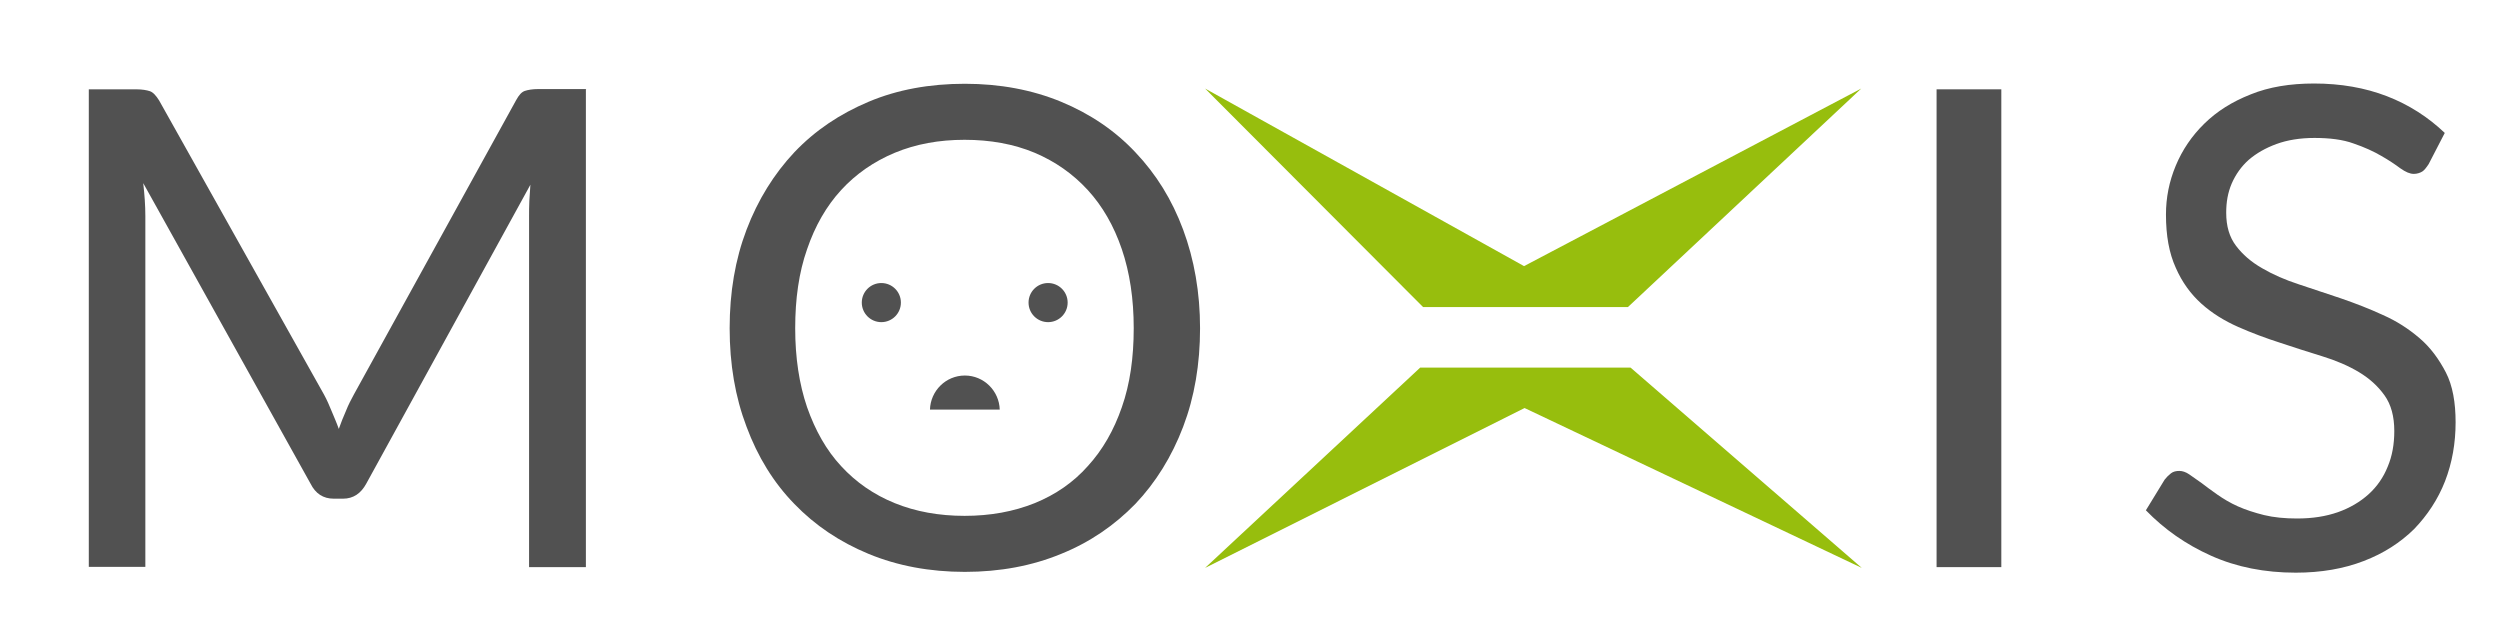
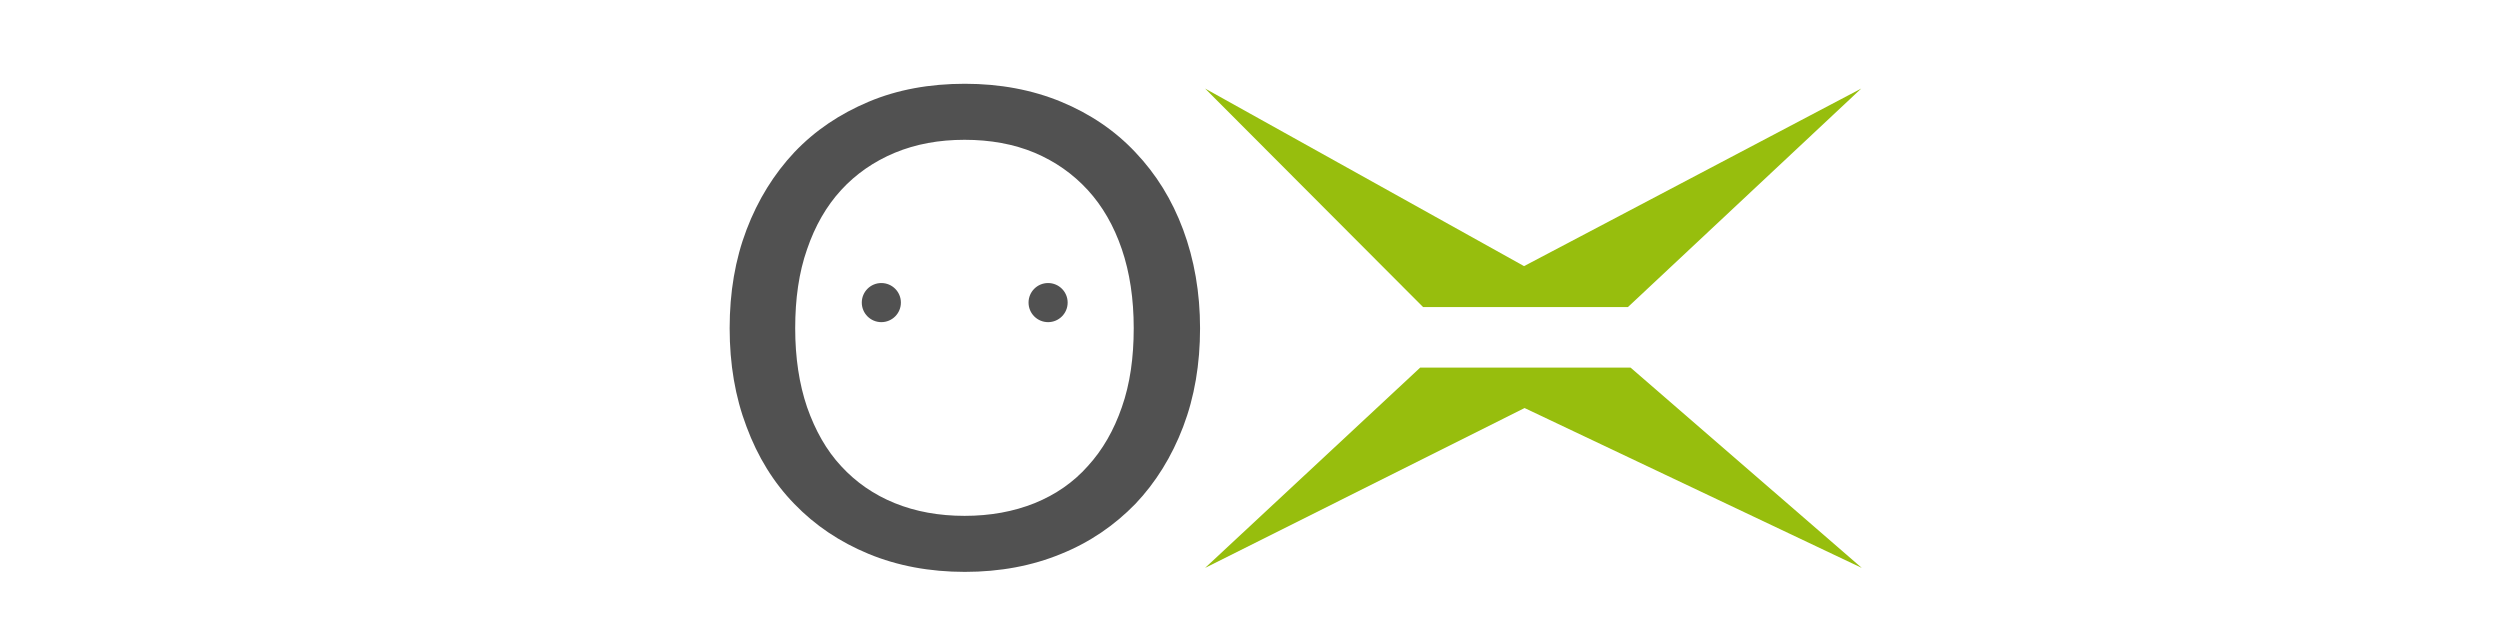
<svg xmlns="http://www.w3.org/2000/svg" version="1.1" id="Ebene_1" x="0px" y="0px" viewBox="0 0 946 243" style="enable-background:new 0 0 946 243;" xml:space="preserve">
  <style type="text/css">
	.st0{fill:#97BE0D;}
	.st1{fill:#515151;}
</style>
  <g>
    <path class="st0" d="M537.4,139.1L456,214.9l120.9-60.5l127.6,60.5L617,139.1C617,139.1,537.4,139.1,537.4,139.1z M704.3,33.5   l-127.6,67.2L456,33.5l82.5,82.7h77.5L704.3,33.5z" />
    <g>
-       <path class="st1" d="M221.7,33.8v180.8h-21.5V81.7c0-1.7,0-3.6,0.1-5.7c0.1-2.1,0.3-4.1,0.4-6.1l-62.1,113.1    c-2,3.7-4.9,5.7-8.8,5.7h-3.5c-4,0-6.9-1.9-8.8-5.7L54.2,69.3c0.5,4.4,0.8,8.5,0.8,12.4v132.8H33.6V33.8h18c2.1,0,3.9,0.3,5.1,0.7    s2.3,1.6,3.5,3.5l62.4,111.3c1.1,2,2,4.1,2.9,6.3s1.9,4.4,2.7,6.7c0.8-2.3,1.7-4.5,2.7-6.8c0.9-2.3,2-4.4,3.1-6.4l61.3-111.2    c1.1-2,2.1-3.1,3.3-3.5c1.2-0.4,2.9-0.7,5.1-0.7h18.1V33.8z" />
      <path class="st1" d="M454.1,124.2c0,13.6-2.1,26-6.4,37.3c-4.3,11.3-10.4,21.1-18.1,29.2c-7.9,8.1-17.2,14.5-28.1,18.9    c-10.9,4.5-23.1,6.8-36.4,6.8c-13.3,0-25.5-2.3-36.4-6.8c-10.9-4.5-20.3-10.8-28.1-18.9c-7.9-8.1-13.9-17.9-18.1-29.2    c-4.3-11.3-6.4-23.7-6.4-37.3c0-13.6,2.1-26,6.4-37.3s10.4-21.1,18.1-29.3c7.9-8.3,17.2-14.5,28.1-19.1s23.1-6.8,36.4-6.8    c13.3,0,25.5,2.3,36.4,6.8s20.4,10.9,28.1,19.1c7.9,8.3,13.9,18,18.1,29.3S454.1,110.7,454.1,124.2z M429,124.2    c0-11.1-1.5-21.1-4.5-29.9s-7.3-16.3-12.9-22.4c-5.6-6.1-12.3-10.8-20.1-14.1c-7.9-3.3-16.8-4.9-26.5-4.9    c-9.7,0-18.4,1.6-26.4,4.9c-7.9,3.3-14.7,8-20.3,14.1c-5.6,6.1-9.9,13.6-12.9,22.4c-3.1,8.8-4.5,18.8-4.5,29.9s1.5,21.1,4.5,29.9    c3.1,8.8,7.3,16.3,12.9,22.3c5.6,6.1,12.4,10.8,20.3,14c7.9,3.2,16.7,4.8,26.4,4.8c9.7,0,18.5-1.6,26.5-4.8    c7.9-3.2,14.7-7.9,20.1-14c5.6-6.1,9.9-13.6,12.9-22.3C427.6,145.3,429,135.3,429,124.2z" />
-       <path class="st1" d="M757.3,214.6h-24.5V33.8h24.5V214.6z" />
-       <path class="st1" d="M919,62.1c-0.8,1.2-1.6,2.3-2.4,2.8s-2,0.9-3.2,0.9c-1.5,0-3.1-0.7-5.1-2.1c-2-1.5-4.4-3.1-7.2-4.7    c-2.9-1.7-6.4-3.3-10.5-4.7c-4.1-1.5-9.1-2.1-14.8-2.1c-5.5,0-10.3,0.8-14.4,2.3c-4.1,1.5-7.6,3.5-10.5,6    c-2.8,2.5-4.9,5.5-6.4,8.9c-1.5,3.5-2.1,7.1-2.1,11.1c0,5.1,1.2,9.2,3.7,12.5c2.5,3.3,5.7,6.1,9.9,8.5c4.1,2.4,8.7,4.4,13.9,6.1    c5.2,1.7,10.5,3.5,15.9,5.3c5.5,1.9,10.7,3.9,15.9,6.3c5.2,2.3,9.7,5.2,13.9,8.8c4.1,3.5,7.3,7.9,9.9,12.9s3.7,11.5,3.7,18.9    c0,7.9-1.3,15.3-4,22.3c-2.7,6.9-6.7,12.9-11.7,18.1c-5.2,5.1-11.5,9.2-19.1,12.1c-7.5,2.9-16.1,4.4-25.7,4.4    c-11.7,0-22.4-2.1-32-6.4c-9.6-4.3-17.7-10-24.7-17.2l7.1-11.6c0.7-0.9,1.5-1.7,2.4-2.4s2-0.9,3.2-0.9c1.1,0,2.4,0.4,3.7,1.3    s2.9,2,4.7,3.3c1.7,1.3,3.7,2.8,6,4.4c2.3,1.6,4.8,3.1,7.7,4.4c2.9,1.3,6.3,2.4,9.9,3.3c3.7,0.9,7.9,1.3,12.5,1.3    c5.9,0,10.9-0.8,15.5-2.4c4.5-1.6,8.4-3.9,11.6-6.8c3.2-2.9,5.6-6.4,7.2-10.4c1.7-4,2.5-8.5,2.5-13.5c0-5.5-1.2-10-3.7-13.5    c-2.5-3.5-5.7-6.4-9.7-8.8c-4-2.4-8.7-4.4-13.9-6c-5.2-1.6-10.5-3.3-15.9-5.1c-5.3-1.7-10.7-3.7-15.9-6c-5.2-2.3-9.9-5.2-13.9-8.8    s-7.3-8.1-9.7-13.6c-2.5-5.5-3.7-12.1-3.7-20.1c0-6.4,1.2-12.5,3.7-18.5s6.1-11.3,10.8-15.9c4.8-4.7,10.5-8.3,17.6-11.1    c6.9-2.8,14.9-4.1,23.9-4.1c10.1,0,19.3,1.6,27.6,4.8c8.3,3.2,15.6,7.9,21.9,13.9L919,62.1z" />
    </g>
  </g>
  <g id="Sad_MOX">
    <g>
      <circle class="st1" cx="333.5" cy="114.5" r="7.4" />
      <circle class="st1" cx="396.6" cy="114.5" r="7.4" />
    </g>
-     <path class="st1" d="M351.9,155c0.2-7.1,6-12.9,13.2-12.9c7.2,0,13,5.8,13.2,12.9H351.9z" />
  </g>
</svg>